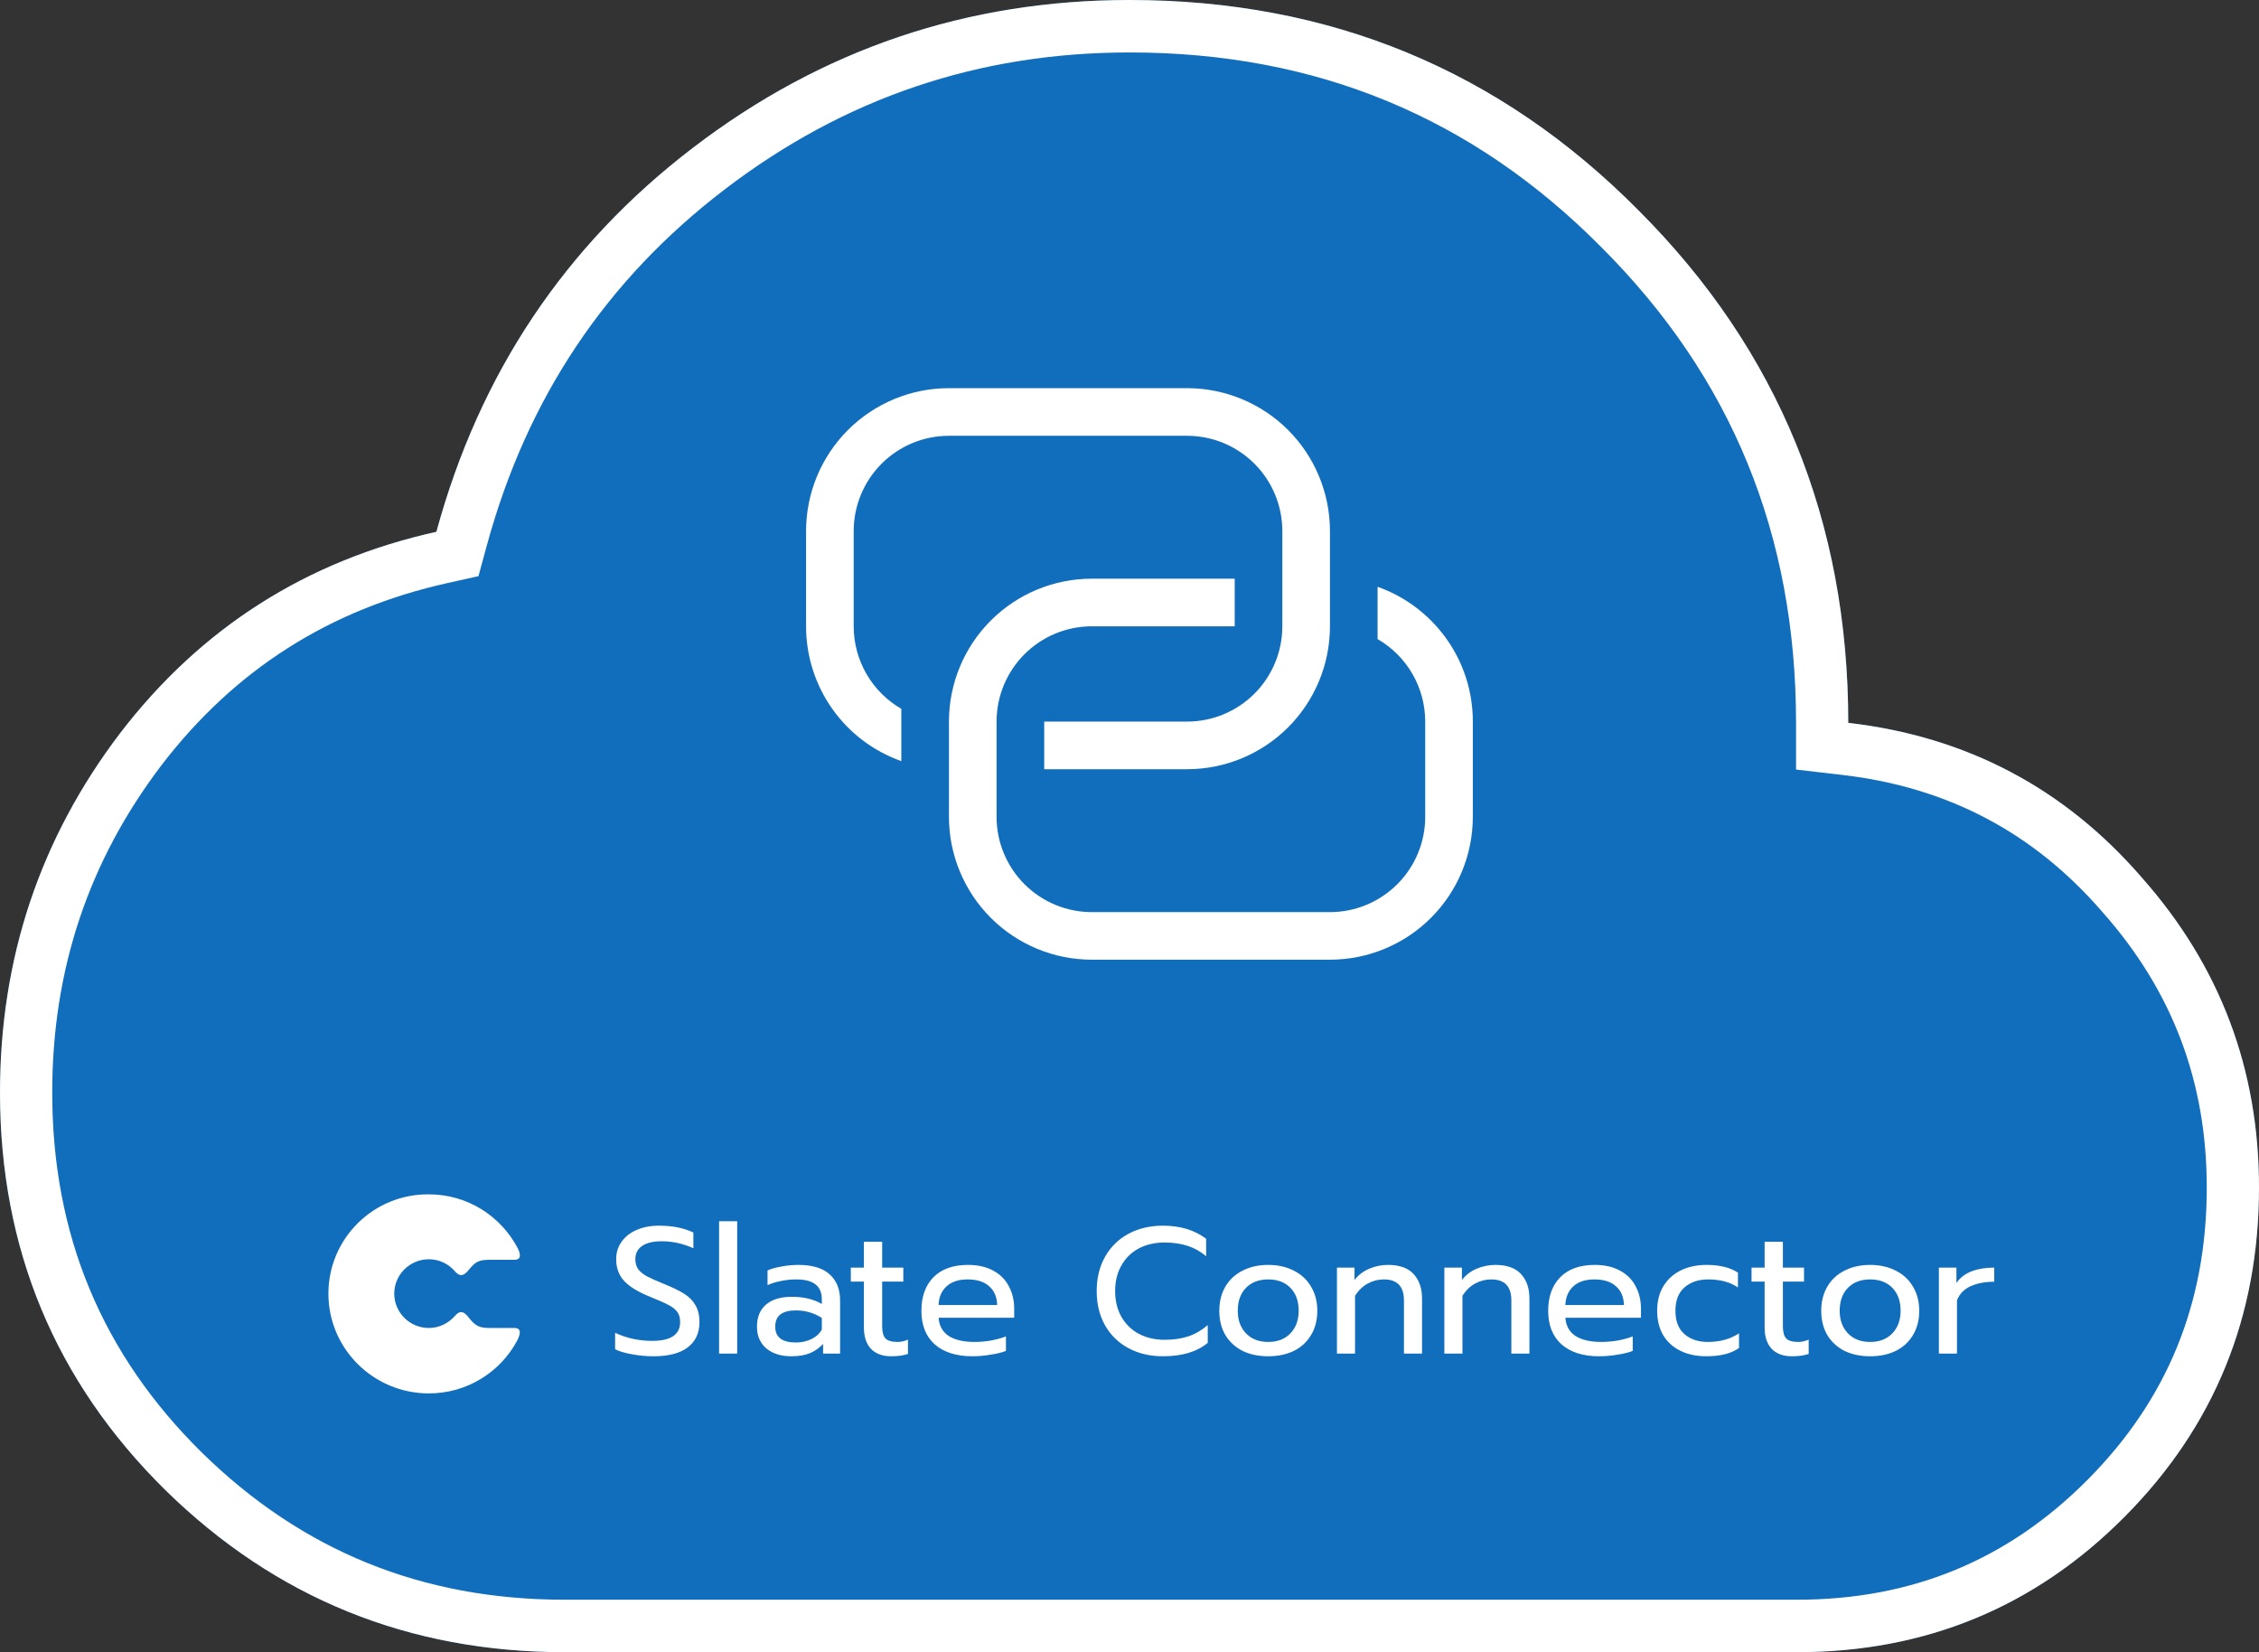
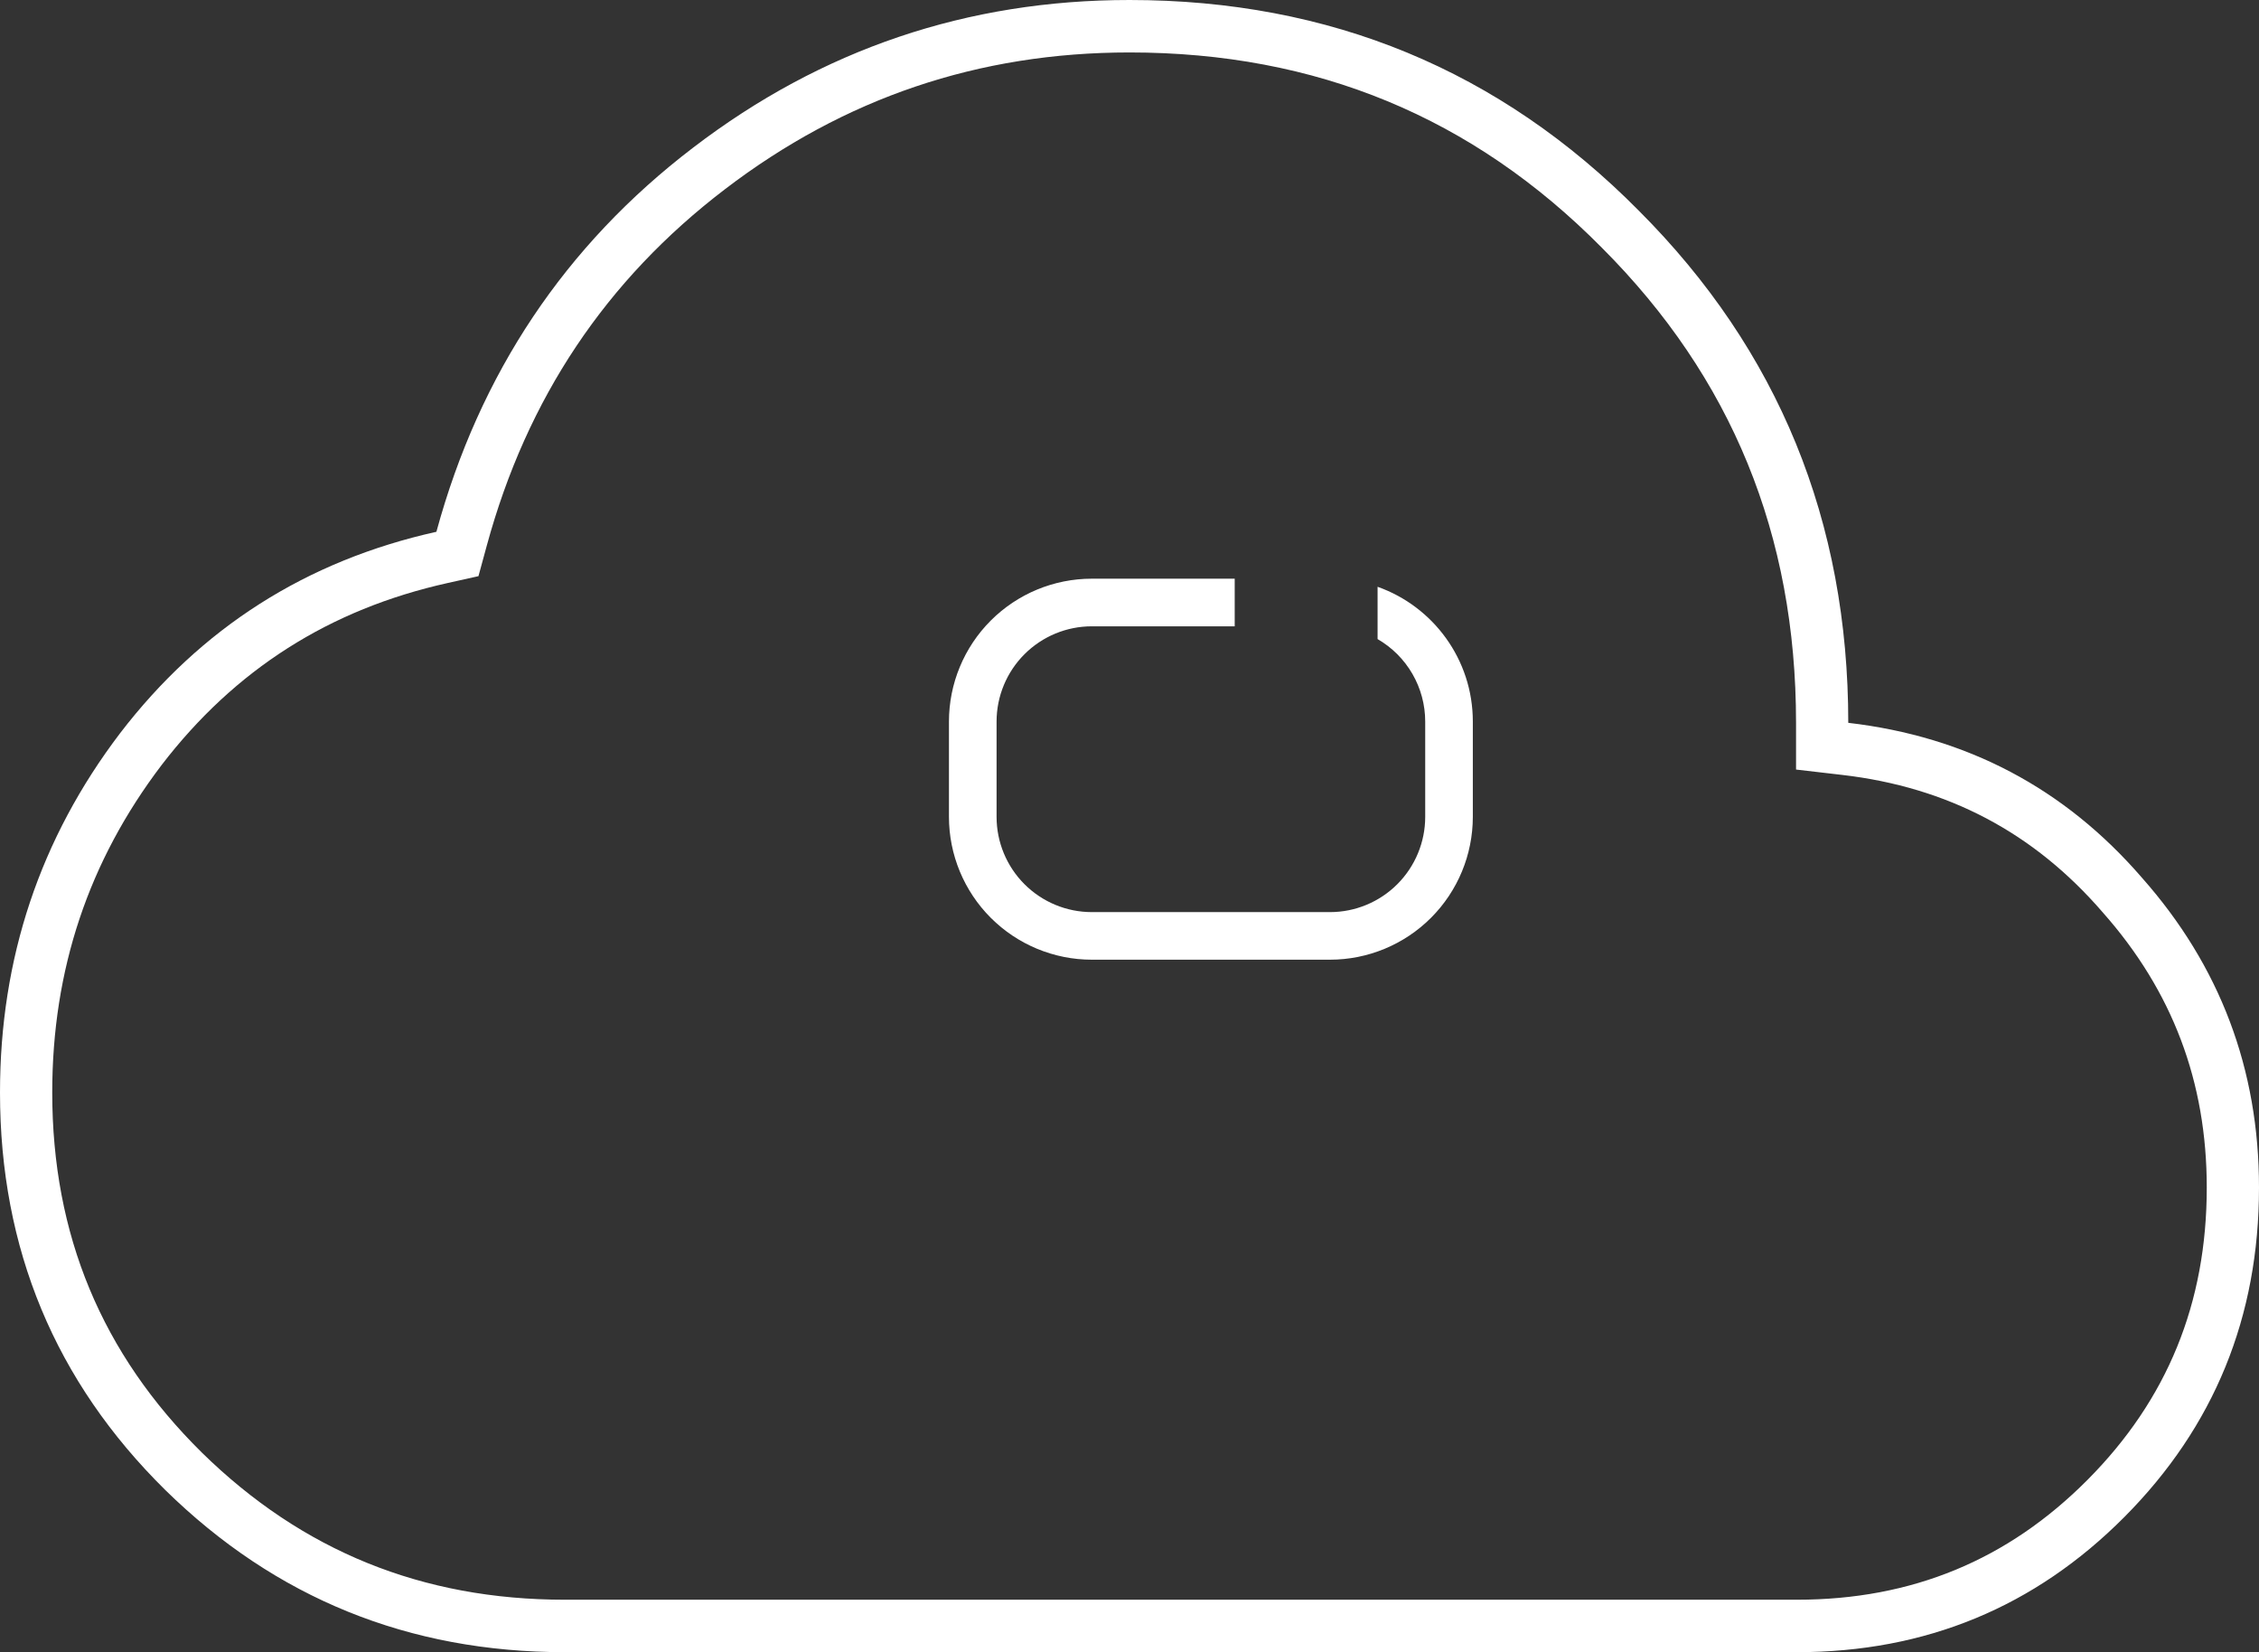
<svg xmlns="http://www.w3.org/2000/svg" width="227" height="166" viewBox="0 0 227 166" fill="none">
  <rect x="0" y="0" width="227" height="166" fill="#333333" stroke="none" />
-   <path d="M56.75 166C41.066 166 27.687 160.57 16.612 149.711C5.537 138.783 0 125.468 0 109.767C0 96.28 4.024 84.245 12.072 73.662C20.189 63.08 30.783 56.336 43.852 53.431C48.186 37.523 56.784 24.658 69.648 14.836C82.58 4.945 97.197 0 113.5 0C133.655 0 150.714 7.055 164.678 21.165C178.711 35.206 185.727 52.359 185.727 72.625C197.628 74.008 207.464 79.196 215.237 88.188C223.079 97.041 227 107.416 227 119.312C227 132.316 222.494 143.348 213.483 152.409C204.472 161.47 193.5 166 180.568 166H56.75Z" fill="#106EBC" />
-   <path d="M65.662 136.27C64.942 136.27 64.228 136.204 63.52 136.072C62.824 135.952 62.254 135.784 61.81 135.568V133.912C62.962 134.452 64.204 134.722 65.536 134.722C67.408 134.722 68.344 134.092 68.344 132.832C68.344 132.4 68.242 132.052 68.038 131.788C67.834 131.524 67.54 131.296 67.156 131.104C66.772 130.9 66.148 130.624 65.284 130.276C64.096 129.796 63.238 129.268 62.71 128.692C62.182 128.116 61.918 127.39 61.918 126.514C61.918 125.854 62.098 125.272 62.458 124.768C62.818 124.252 63.322 123.856 63.97 123.58C64.618 123.292 65.362 123.148 66.202 123.148C66.886 123.148 67.504 123.202 68.056 123.31C68.608 123.418 69.148 123.592 69.676 123.832V125.416C68.632 124.948 67.576 124.714 66.508 124.714C65.644 124.714 64.984 124.87 64.528 125.182C64.072 125.494 63.844 125.938 63.844 126.514C63.844 126.91 63.94 127.246 64.132 127.522C64.336 127.786 64.63 128.026 65.014 128.242C65.41 128.446 65.992 128.704 66.76 129.016C67.612 129.364 68.284 129.694 68.776 130.006C69.268 130.318 69.64 130.702 69.892 131.158C70.156 131.602 70.288 132.16 70.288 132.832C70.288 133.924 69.898 134.77 69.118 135.37C68.338 135.97 67.186 136.27 65.662 136.27ZM72.26 122.698H74.078V136H72.26V122.698ZM79.522 136.27C78.478 136.27 77.638 136.006 77.002 135.478C76.378 134.938 76.066 134.212 76.066 133.3C76.066 132.34 76.366 131.602 76.966 131.086C77.578 130.558 78.442 130.294 79.558 130.294C80.746 130.294 81.754 130.534 82.582 131.014V130.564C82.582 129.88 82.372 129.376 81.952 129.052C81.544 128.716 80.896 128.548 80.008 128.548C79.48 128.548 78.964 128.602 78.46 128.71C77.968 128.806 77.524 128.944 77.128 129.124V127.648C77.488 127.48 77.956 127.348 78.532 127.252C79.108 127.144 79.666 127.09 80.206 127.09C81.634 127.09 82.69 127.408 83.374 128.044C84.07 128.668 84.418 129.538 84.418 130.654V136H82.708V135.028C82.336 135.436 81.892 135.748 81.376 135.964C80.872 136.168 80.254 136.27 79.522 136.27ZM79.972 134.884C80.548 134.884 81.07 134.77 81.538 134.542C82.006 134.314 82.354 133.996 82.582 133.588V132.418C81.802 131.914 80.932 131.662 79.972 131.662C79.276 131.662 78.754 131.8 78.406 132.076C78.07 132.34 77.902 132.748 77.902 133.3C77.902 134.356 78.592 134.884 79.972 134.884ZM89.547 136.27C88.671 136.27 87.993 136.018 87.513 135.514C87.045 135.01 86.811 134.296 86.811 133.372V128.764H85.497V127.36H86.811V124.768H88.647V127.36H90.771V128.764H88.647V133.246C88.647 133.822 88.755 134.23 88.971 134.47C89.199 134.71 89.607 134.83 90.195 134.83C90.543 134.83 90.891 134.752 91.239 134.596V136.036C90.783 136.192 90.219 136.27 89.547 136.27ZM97.701 136.27C96.105 136.27 94.851 135.874 93.939 135.082C93.039 134.278 92.589 133.15 92.589 131.698C92.589 130.282 92.991 129.16 93.795 128.332C94.611 127.504 95.769 127.09 97.269 127.09C98.265 127.09 99.111 127.282 99.807 127.666C100.503 128.038 101.025 128.56 101.373 129.232C101.733 129.892 101.913 130.648 101.913 131.5V132.4H94.317C94.377 133.216 94.719 133.828 95.343 134.236C95.979 134.632 96.837 134.83 97.917 134.83C98.469 134.83 99.027 134.782 99.591 134.686C100.155 134.578 100.653 134.44 101.085 134.272V135.73C100.701 135.886 100.191 136.012 99.555 136.108C98.931 136.216 98.313 136.27 97.701 136.27ZM100.203 131.122C100.179 130.306 99.909 129.676 99.393 129.232C98.889 128.776 98.169 128.548 97.233 128.548C96.321 128.548 95.613 128.782 95.109 129.25C94.605 129.718 94.341 130.342 94.317 131.122H100.203ZM116.863 136.27C115.567 136.27 114.415 136 113.407 135.46C112.399 134.92 111.613 134.158 111.049 133.174C110.485 132.178 110.203 131.026 110.203 129.718C110.203 128.41 110.485 127.258 111.049 126.262C111.613 125.266 112.399 124.498 113.407 123.958C114.415 123.418 115.567 123.148 116.863 123.148C118.591 123.148 120.037 123.586 121.201 124.462V126.226C120.157 125.302 118.765 124.84 117.025 124.84C116.053 124.84 115.189 125.038 114.433 125.434C113.689 125.83 113.107 126.4 112.687 127.144C112.267 127.876 112.057 128.734 112.057 129.718C112.057 130.702 112.267 131.566 112.687 132.31C113.119 133.054 113.707 133.624 114.451 134.02C115.207 134.416 116.065 134.614 117.025 134.614C117.913 134.614 118.705 134.5 119.401 134.272C120.109 134.032 120.763 133.654 121.363 133.138V134.92C120.283 135.82 118.783 136.27 116.863 136.27ZM127.439 136.27C126.467 136.27 125.609 136.09 124.865 135.73C124.133 135.358 123.557 134.83 123.137 134.146C122.729 133.45 122.525 132.634 122.525 131.698C122.525 130.774 122.729 129.964 123.137 129.268C123.545 128.572 124.121 128.038 124.865 127.666C125.609 127.282 126.467 127.09 127.439 127.09C128.411 127.09 129.269 127.282 130.013 127.666C130.757 128.038 131.333 128.572 131.741 129.268C132.161 129.964 132.371 130.774 132.371 131.698C132.371 132.634 132.161 133.45 131.741 134.146C131.333 134.83 130.757 135.358 130.013 135.73C129.269 136.09 128.411 136.27 127.439 136.27ZM127.439 134.83C128.375 134.83 129.119 134.542 129.671 133.966C130.223 133.39 130.499 132.634 130.499 131.698C130.499 130.726 130.223 129.958 129.671 129.394C129.119 128.83 128.375 128.548 127.439 128.548C126.503 128.548 125.759 128.83 125.207 129.394C124.655 129.958 124.379 130.726 124.379 131.698C124.379 132.634 124.655 133.39 125.207 133.966C125.759 134.542 126.503 134.83 127.439 134.83ZM134.346 127.36H136.11V128.602C136.518 128.086 137.016 127.708 137.604 127.468C138.204 127.216 138.828 127.09 139.476 127.09C140.628 127.09 141.486 127.396 142.05 128.008C142.614 128.62 142.896 129.442 142.896 130.474V136H141.078V130.654C141.078 129.25 140.406 128.548 139.062 128.548C138.486 128.548 137.946 128.686 137.442 128.962C136.95 129.226 136.524 129.634 136.164 130.186V136H134.346V127.36ZM145.139 127.36H146.903V128.602C147.311 128.086 147.809 127.708 148.397 127.468C148.997 127.216 149.621 127.09 150.269 127.09C151.421 127.09 152.279 127.396 152.843 128.008C153.407 128.62 153.689 129.442 153.689 130.474V136H151.871V130.654C151.871 129.25 151.199 128.548 149.855 128.548C149.279 128.548 148.739 128.686 148.235 128.962C147.743 129.226 147.317 129.634 146.957 130.186V136H145.139V127.36ZM160.684 136.27C159.088 136.27 157.834 135.874 156.922 135.082C156.022 134.278 155.572 133.15 155.572 131.698C155.572 130.282 155.974 129.16 156.778 128.332C157.594 127.504 158.752 127.09 160.252 127.09C161.248 127.09 162.094 127.282 162.79 127.666C163.486 128.038 164.008 128.56 164.356 129.232C164.716 129.892 164.896 130.648 164.896 131.5V132.4H157.3C157.36 133.216 157.702 133.828 158.326 134.236C158.962 134.632 159.82 134.83 160.9 134.83C161.452 134.83 162.01 134.782 162.574 134.686C163.138 134.578 163.636 134.44 164.068 134.272V135.73C163.684 135.886 163.174 136.012 162.538 136.108C161.914 136.216 161.296 136.27 160.684 136.27ZM163.186 131.122C163.162 130.306 162.892 129.676 162.376 129.232C161.872 128.776 161.152 128.548 160.216 128.548C159.304 128.548 158.596 128.782 158.092 129.25C157.588 129.718 157.324 130.342 157.3 131.122H163.186ZM171.437 136.27C170.477 136.27 169.625 136.09 168.881 135.73C168.137 135.37 167.555 134.848 167.135 134.164C166.727 133.468 166.523 132.646 166.523 131.698C166.523 130.75 166.727 129.934 167.135 129.25C167.555 128.554 168.137 128.02 168.881 127.648C169.637 127.276 170.501 127.09 171.473 127.09C172.793 127.09 173.849 127.348 174.641 127.864V129.358C173.861 128.818 172.865 128.548 171.653 128.548C170.669 128.548 169.871 128.818 169.259 129.358C168.659 129.886 168.359 130.666 168.359 131.698C168.359 132.73 168.659 133.51 169.259 134.038C169.859 134.566 170.645 134.83 171.617 134.83C172.829 134.83 173.873 134.542 174.749 133.966V135.442C174.329 135.73 173.849 135.94 173.309 136.072C172.781 136.204 172.157 136.27 171.437 136.27ZM180.057 136.27C179.181 136.27 178.503 136.018 178.023 135.514C177.555 135.01 177.321 134.296 177.321 133.372V128.764H176.007V127.36H177.321V124.768H179.157V127.36H181.281V128.764H179.157V133.246C179.157 133.822 179.265 134.23 179.481 134.47C179.709 134.71 180.117 134.83 180.705 134.83C181.053 134.83 181.401 134.752 181.749 134.596V136.036C181.293 136.192 180.729 136.27 180.057 136.27ZM187.925 136.27C186.953 136.27 186.095 136.09 185.351 135.73C184.619 135.358 184.043 134.83 183.623 134.146C183.215 133.45 183.011 132.634 183.011 131.698C183.011 130.774 183.215 129.964 183.623 129.268C184.031 128.572 184.607 128.038 185.351 127.666C186.095 127.282 186.953 127.09 187.925 127.09C188.897 127.09 189.755 127.282 190.499 127.666C191.243 128.038 191.819 128.572 192.227 129.268C192.647 129.964 192.857 130.774 192.857 131.698C192.857 132.634 192.647 133.45 192.227 134.146C191.819 134.83 191.243 135.358 190.499 135.73C189.755 136.09 188.897 136.27 187.925 136.27ZM187.925 134.83C188.861 134.83 189.605 134.542 190.157 133.966C190.709 133.39 190.985 132.634 190.985 131.698C190.985 130.726 190.709 129.958 190.157 129.394C189.605 128.83 188.861 128.548 187.925 128.548C186.989 128.548 186.245 128.83 185.693 129.394C185.141 129.958 184.865 130.726 184.865 131.698C184.865 132.634 185.141 133.39 185.693 133.966C186.245 134.542 186.989 134.83 187.925 134.83ZM194.832 127.36H196.596V128.908C196.956 128.38 197.46 127.99 198.108 127.738C198.768 127.486 199.53 127.36 200.394 127.36V128.782C199.47 128.782 198.678 128.932 198.018 129.232C197.358 129.532 196.902 130.006 196.65 130.654V136H194.832V127.36Z" fill="white" />
-   <path d="M51.755 133.427C50.886 133.427 49.992 133.427 49.302 133.427C48.177 133.427 47.82 133.274 47.079 132.361L47.028 132.284C46.568 131.726 46.184 131.65 45.699 132.234C45.06 132.944 44.14 133.427 43.093 133.427C41.176 133.427 39.618 131.878 39.618 129.975C39.618 128.071 41.176 126.523 43.093 126.523C44.14 126.523 45.06 126.98 45.699 127.716C46.184 128.3 46.593 128.224 47.079 127.614C47.82 126.701 48.177 126.574 49.302 126.574H51.678C52.444 126.574 52.291 125.965 52.036 125.432C50.349 122.209 47.002 120 43.093 120C37.523 119.95 33 124.442 33 129.975C33 135.508 37.523 140 43.093 140C46.951 140 50.298 137.843 51.984 134.67C52.24 134.137 52.47 133.477 51.755 133.427Z" fill="white" />
  <path fill-rule="evenodd" clip-rule="evenodd" d="M43.852 53.431C30.783 56.336 20.189 63.08 12.072 73.662C4.024 84.245 0 96.28 0 109.767C0 125.468 5.537 138.783 16.612 149.711C27.687 160.57 41.066 166 56.75 166H180.568C193.5 166 204.472 161.47 213.483 152.409C222.494 143.348 227 132.316 227 119.312C227 107.416 223.079 97.041 215.237 88.188C207.464 79.196 197.628 74.008 185.727 72.625C185.727 52.359 178.711 35.206 164.678 21.165C150.714 7.055 133.655 0 113.5 0C97.197 0 82.58 4.945 69.648 14.836C56.784 24.658 48.186 37.523 43.852 53.431ZM20.285 145.946C10.226 136.018 5.249 124.063 5.249 109.767C5.249 97.423 8.902 86.518 16.237 76.869C23.597 67.278 33.115 61.215 44.987 58.577L48.079 57.889L48.915 54.822C52.95 40.011 60.896 28.139 72.825 19.031L72.828 19.028C84.843 9.839 98.343 5.27 113.5 5.27C132.284 5.27 147.995 11.784 160.955 24.88L160.964 24.889L160.973 24.898C173.997 37.929 180.479 53.73 180.479 72.625V77.32L185.124 77.86C195.737 79.094 204.37 83.655 211.274 91.642L211.294 91.666L211.315 91.69C218.299 99.574 221.751 108.701 221.751 119.312C221.751 130.944 217.781 140.629 209.769 148.685C201.758 156.74 192.129 160.73 180.568 160.73H56.75C42.419 160.73 30.363 155.826 20.285 145.946Z" fill="white" />
  <path d="M124.072 58.143V62.928H109.715C107.176 62.928 104.742 63.937 102.947 65.732C101.152 67.527 100.143 69.961 100.143 72.5V82.071C100.143 84.61 101.152 87.044 102.947 88.839C104.742 90.634 107.176 91.643 109.715 91.643H133.643C136.182 91.643 138.616 90.634 140.411 88.839C142.206 87.044 143.215 84.61 143.215 82.071V72.5C143.215 70.82 142.772 69.169 141.932 67.714C141.092 66.259 139.884 65.051 138.429 64.211V58.956C144.004 60.928 148 66.245 148 72.495V82.066C148 85.874 146.488 89.526 143.795 92.218C141.103 94.911 137.451 96.424 133.643 96.424H109.715C105.907 96.424 102.255 94.911 99.562 92.218C96.87 89.526 95.357 85.874 95.357 82.066V72.5C95.357 68.692 96.87 65.04 99.562 62.348C102.255 59.655 105.907 58.143 109.715 58.143H124.072Z" fill="white" />
-   <path d="M104.929 77.286V72.5H119.286C121.824 72.5 124.259 71.492 126.054 69.697C127.849 67.902 128.857 65.467 128.857 62.929V53.357C128.857 50.819 127.849 48.384 126.054 46.589C124.259 44.794 121.824 43.786 119.286 43.786H95.357C92.819 43.786 90.384 44.794 88.589 46.589C86.794 48.384 85.786 50.819 85.786 53.357V62.929C85.786 64.609 86.228 66.259 87.068 67.714C87.908 69.169 89.116 70.377 90.571 71.217V76.472C87.771 75.481 85.347 73.647 83.633 71.222C81.919 68.796 80.999 65.899 81 62.929V53.357C81 49.549 82.513 45.898 85.205 43.205C87.898 40.513 91.549 39 95.357 39H119.286C123.093 39 126.745 40.513 129.438 43.205C132.13 45.898 133.643 49.549 133.643 53.357V62.929C133.643 66.736 132.13 70.388 129.438 73.081C126.745 75.773 123.093 77.286 119.286 77.286H104.929Z" fill="white" />
</svg>